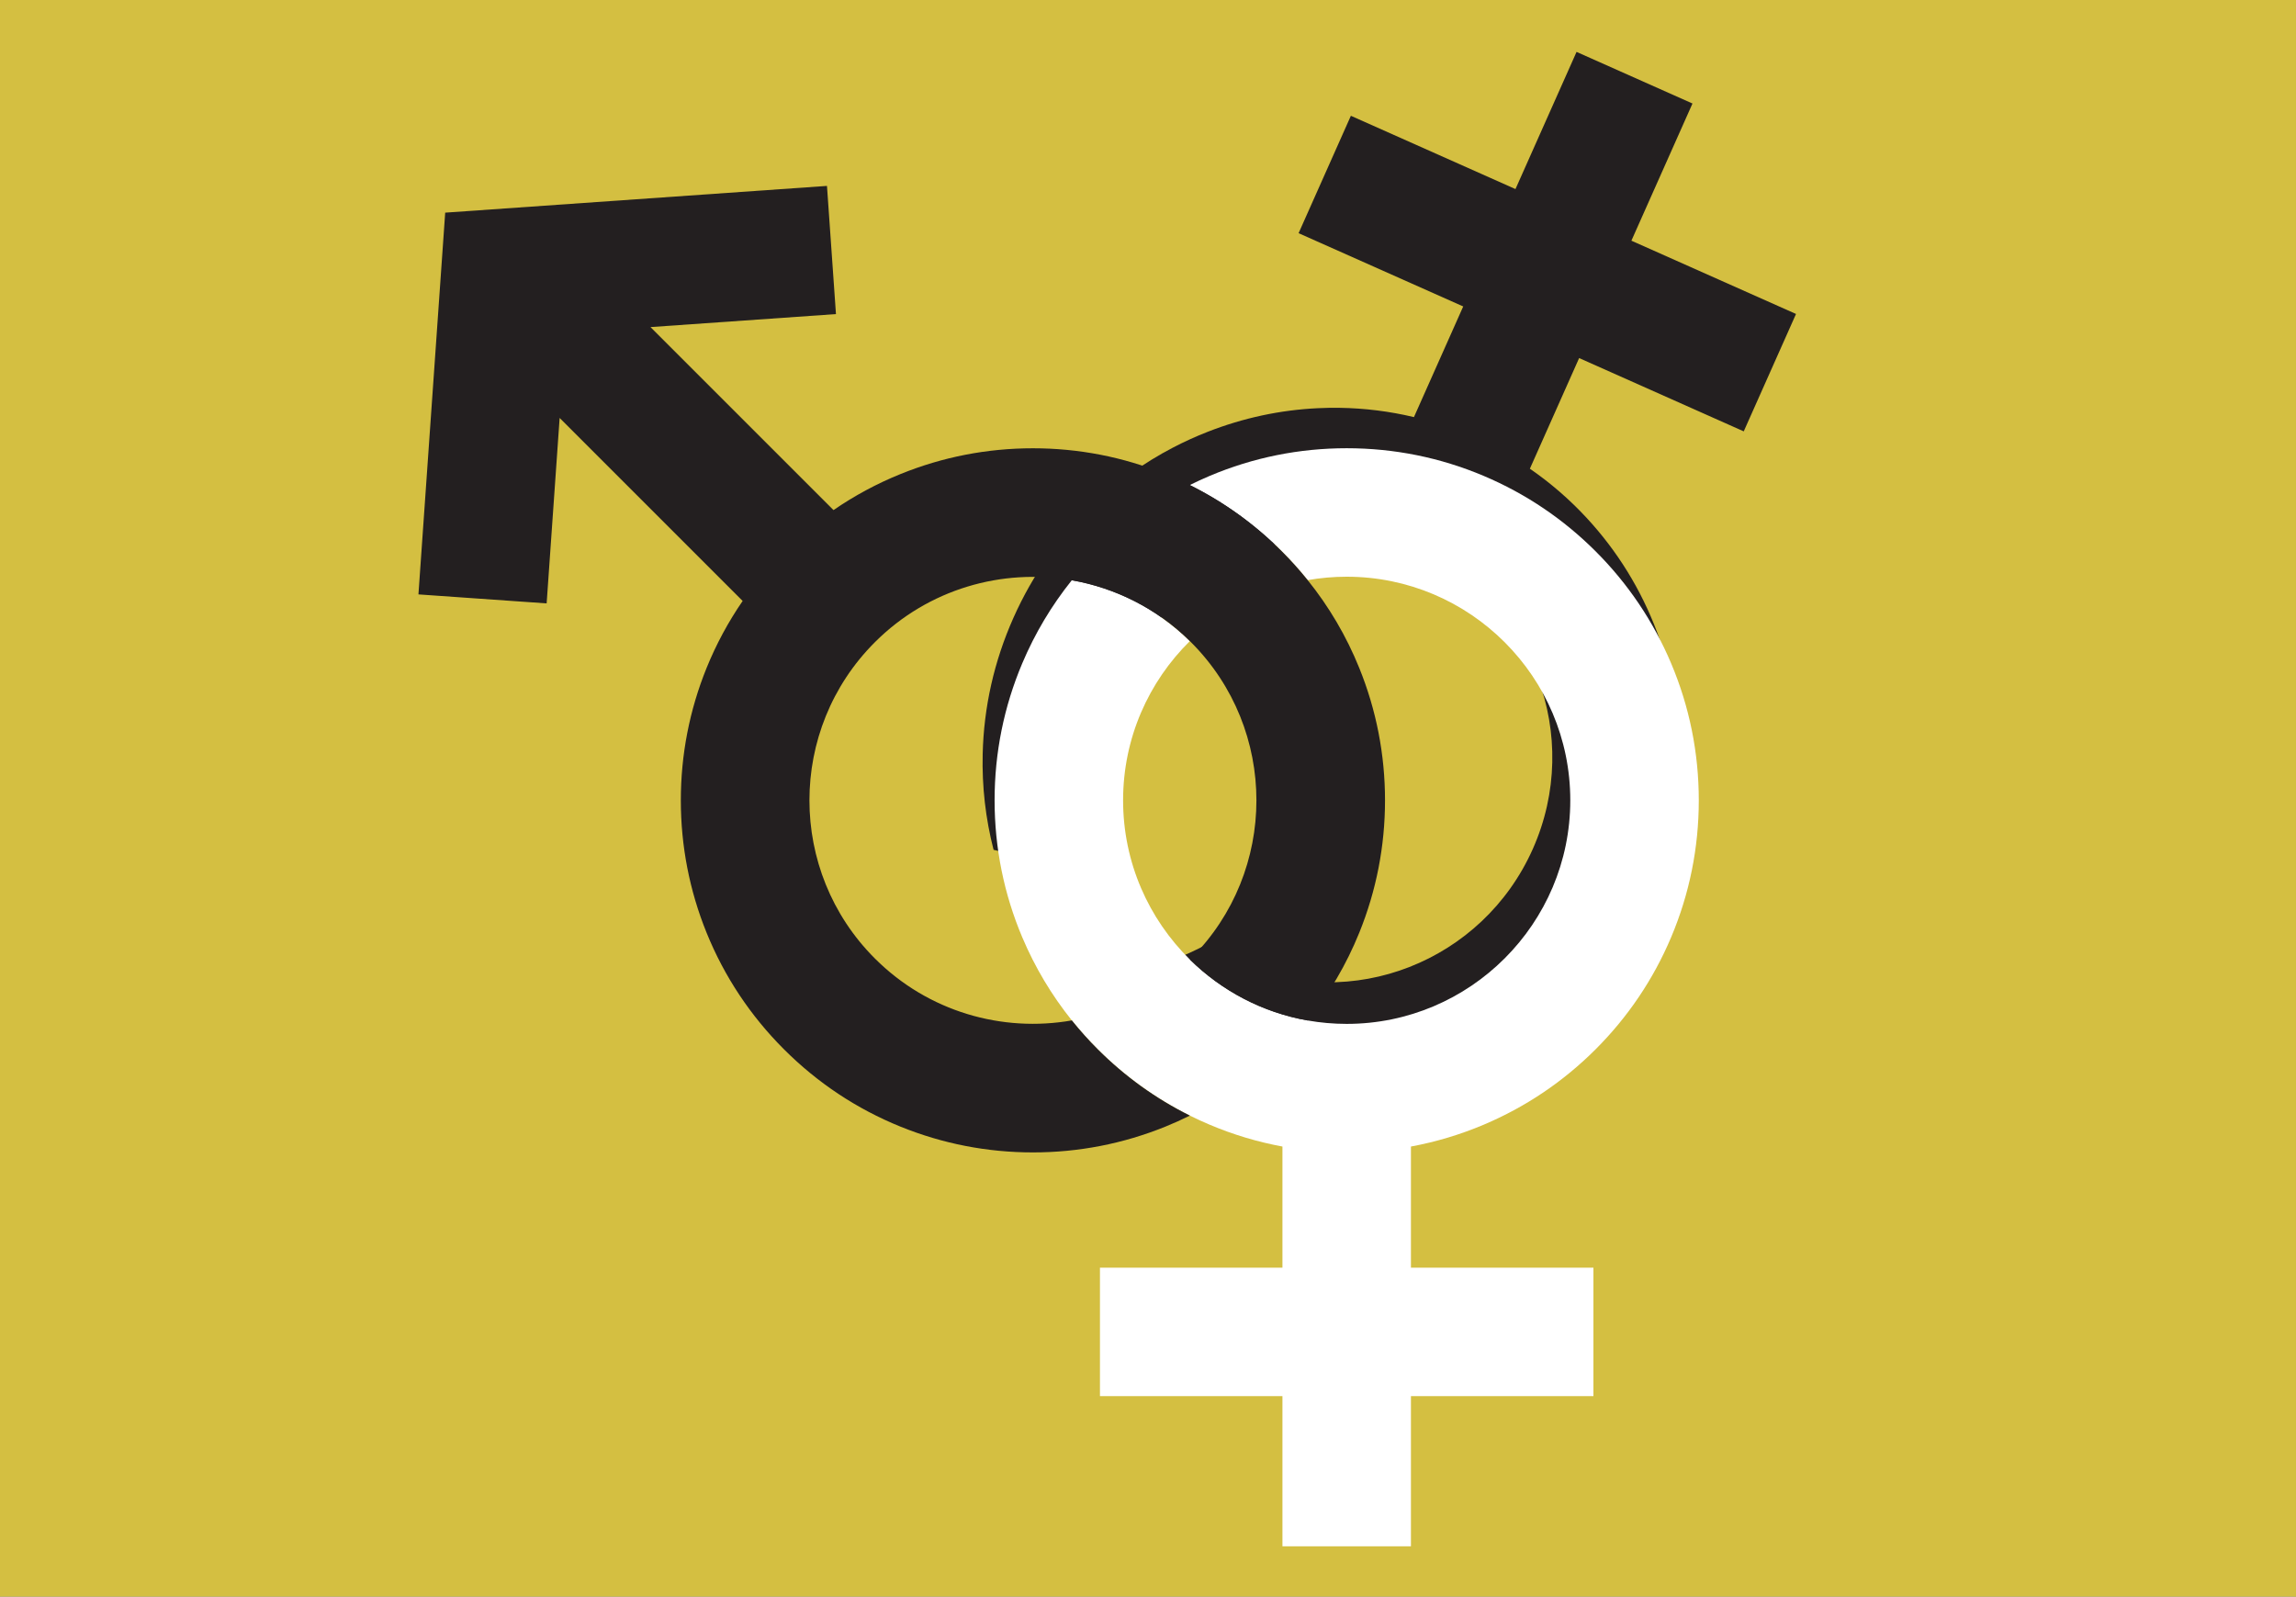
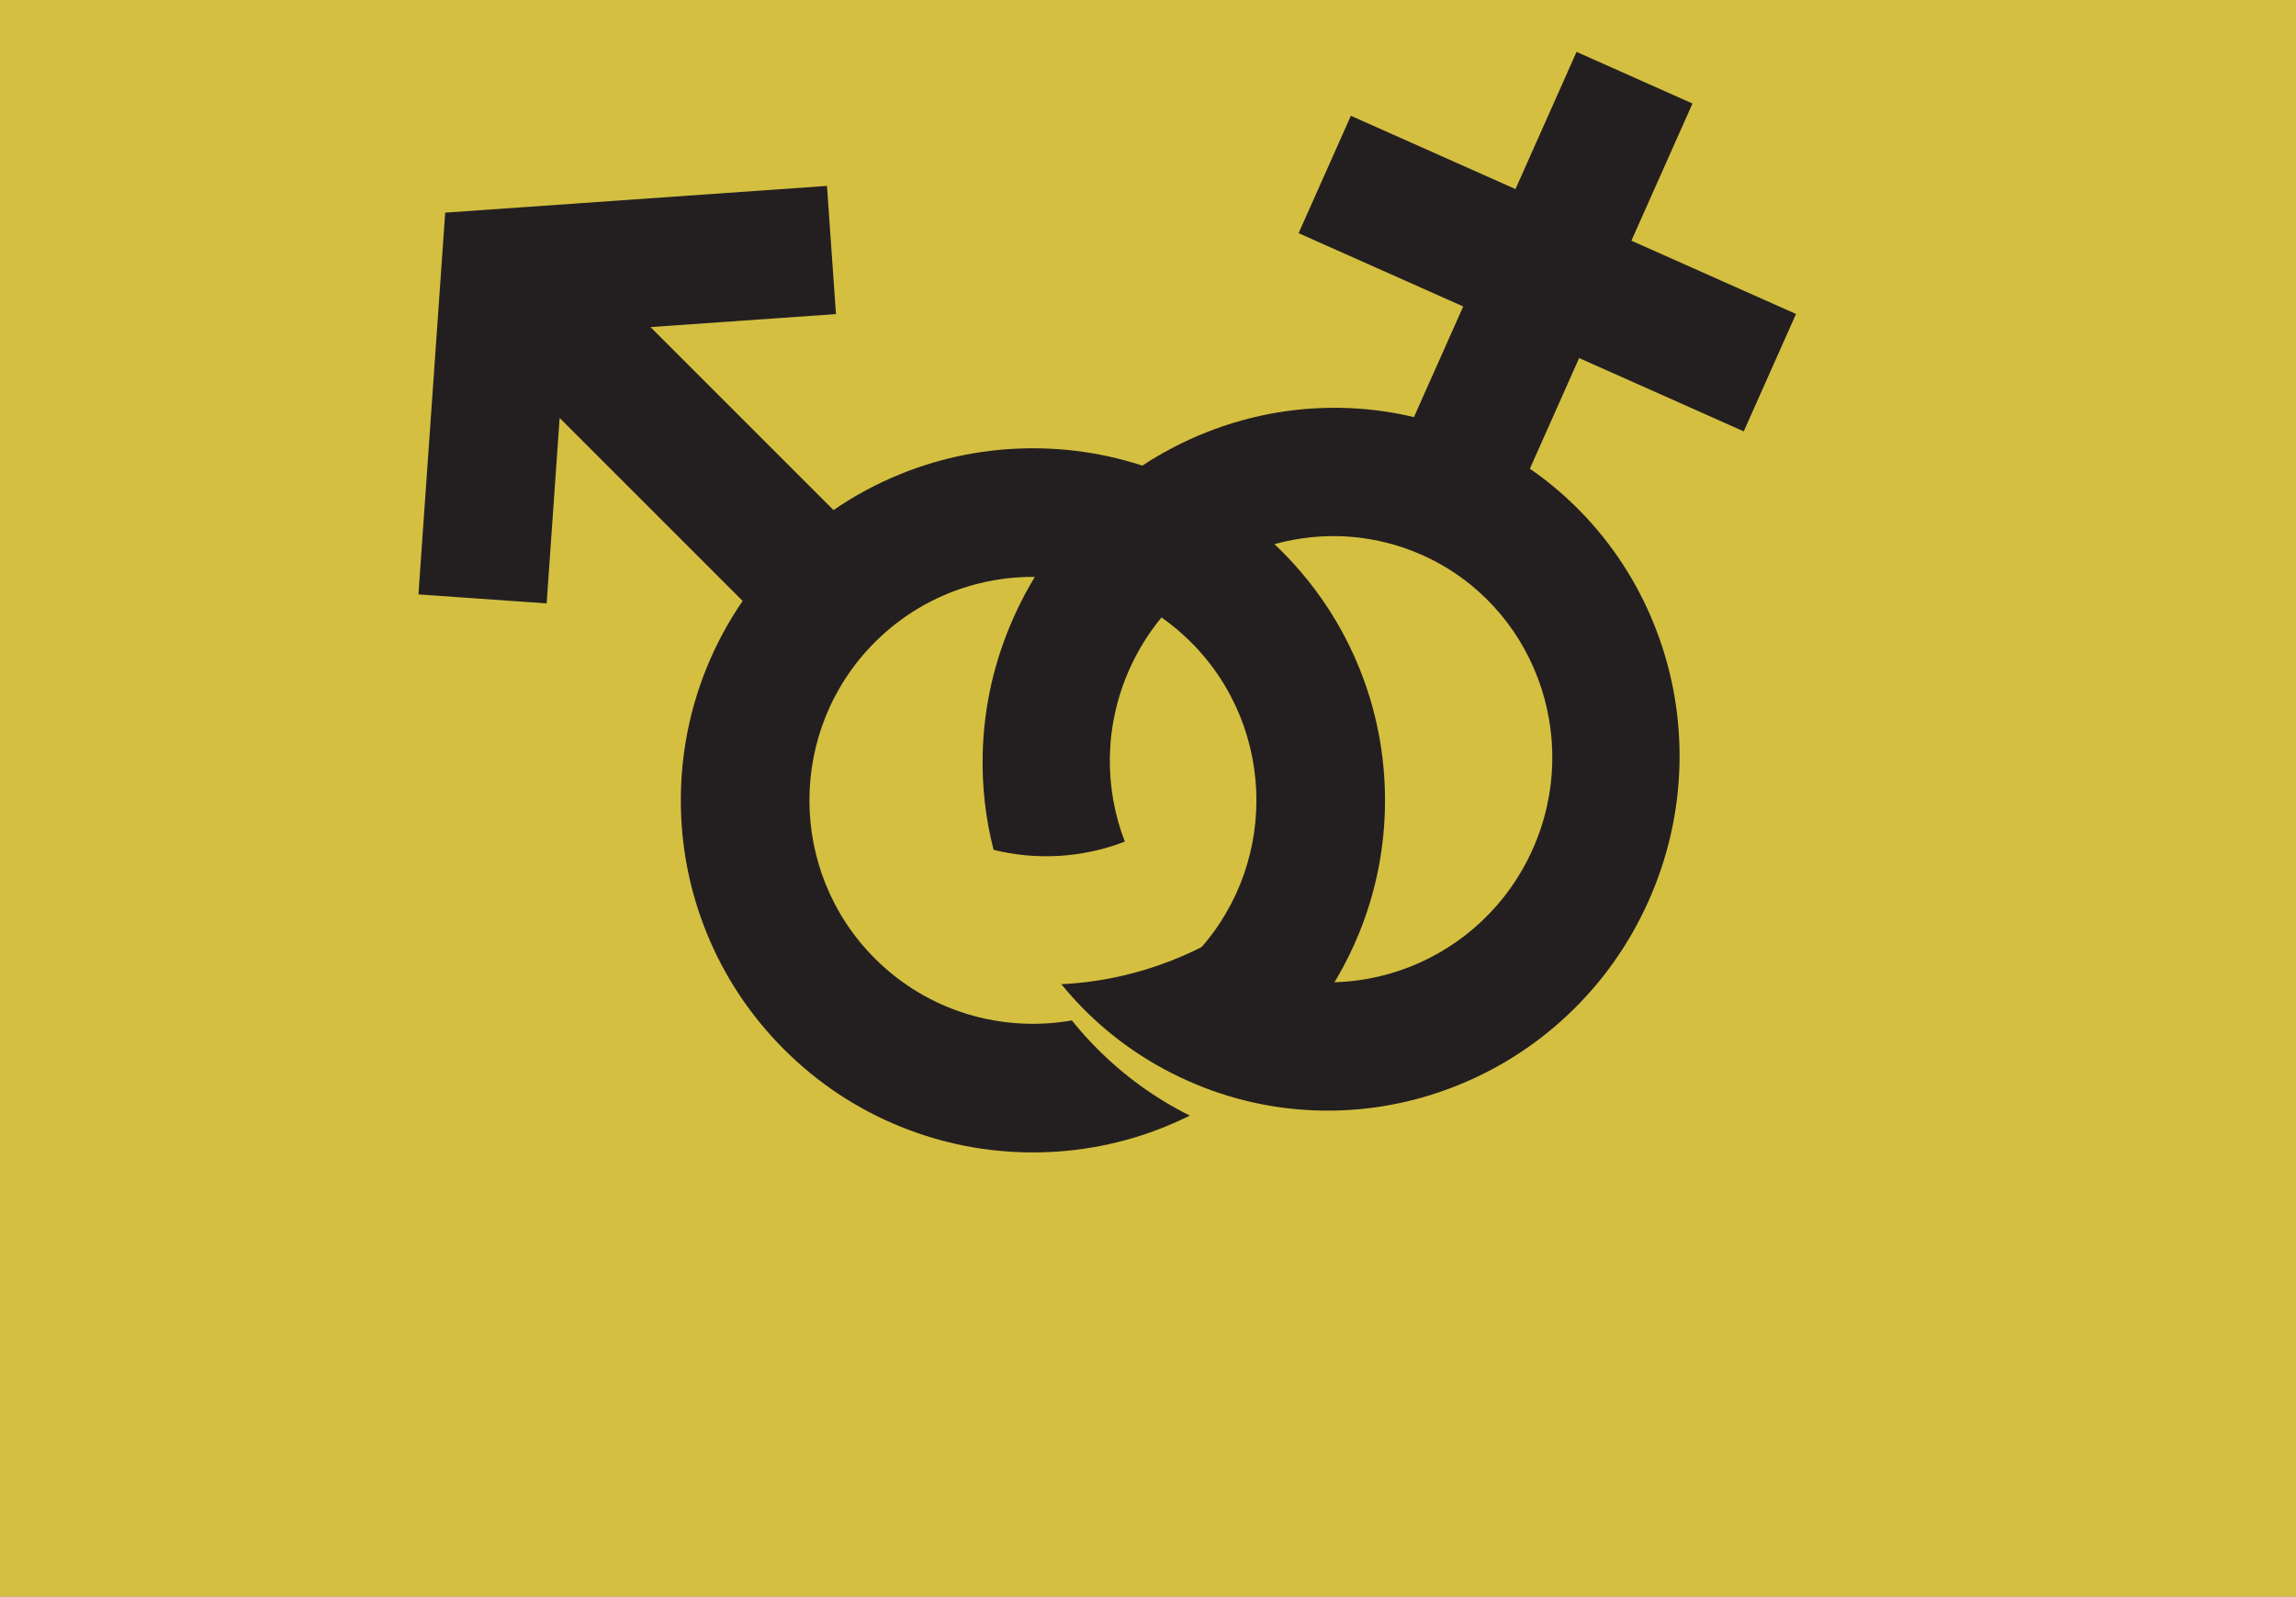
<svg xmlns="http://www.w3.org/2000/svg" xmlns:xlink="http://www.w3.org/1999/xlink" width="505.106pt" height="351.278pt" viewBox="0 0 505.106 351.278" version="1.1">
  <rect x="0" y="0" width="505.106" height="351.278" fill="#808080" stroke="none" />
  <defs>
    <g>
      <symbol overflow="visible" id="glyph0-0">
        <path style="stroke:none;" d="M 6.141 -0.141 L 6.141 -8.703 L -0.141 -8.703 L -0.141 0 L 6.141 0 Z M 4.938 -8.047 L 3 -5.141 L 1.219 -7.797 L 4.766 -7.797 Z M 5.5 -1.391 L 3.531 -4.344 L 5.5 -7.297 L 5.25 -7.406 L 5.25 -1.281 Z M 1.062 -0.641 L 3 -3.547 L 4.766 -0.906 L 1.219 -0.906 Z M 0.484 -7.297 L 2.453 -4.344 L 0.484 -1.391 L 0.75 -1.281 L 0.75 -7.406 Z M 0.484 -7.297 " />
      </symbol>
      <symbol overflow="visible" id="glyph0-1">
        <path style="stroke:none;" d="" />
      </symbol>
    </g>
    <clipPath id="clip1">
      <path d="M 0 0 L 505.105 0 L 505.105 351.277 L 0 351.277 Z M 0 0 " />
    </clipPath>
  </defs>
  <g id="surface1">
    <g clip-path="url(#clip1)" clip-rule="nonzero">
      <rect x="0" y="0" width="505.106" height="351.278" style="fill:rgb(82.845%,74.997%,25.754%);fill-opacity:1;stroke:none;" />
    </g>
    <g style="fill:rgb(13.73%,12.16%,12.549%);fill-opacity:1;">
      <use xlink:href="#glyph0-1" x="-1.907" y="7.291" />
      <use xlink:href="#glyph0-1" x="0.817" y="7.291" />
      <use xlink:href="#glyph0-1" x="3.541" y="7.291" />
      <use xlink:href="#glyph0-1" x="6.265" y="7.291" />
      <use xlink:href="#glyph0-1" x="8.989" y="7.291" />
      <use xlink:href="#glyph0-1" x="11.713" y="7.291" />
      <use xlink:href="#glyph0-1" x="14.437" y="7.291" />
    </g>
    <path style=" stroke:none;fill-rule:nonzero;fill:rgb(13.73%,12.16%,12.549%);fill-opacity:1;" d="M 216.184 165.914 C 216.016 173.062 216.82 180.109 218.582 186.969 C 227.832 189.262 237.859 188.844 247.457 185.168 C 242.914 173.375 242.883 159.785 248.453 147.273 C 254.023 134.762 264.152 125.688 275.961 121.176 C 285.016 117.711 295.062 116.93 304.805 119.34 C 307.516 120.008 310.199 120.922 312.836 122.094 C 337.305 132.988 348.234 162.012 337.203 186.789 C 326.172 211.566 297.289 222.863 272.82 211.969 C 270.184 210.793 267.699 209.406 265.387 207.836 C 262.902 209.133 260.336 210.301 257.695 211.332 C 249.859 214.398 241.734 216.141 233.477 216.527 C 234.477 217.754 235.52 218.949 236.598 220.117 C 243.578 227.648 251.895 233.598 261.324 237.793 C 270.75 241.992 280.738 244.191 291.004 244.34 C 300.914 244.48 310.656 242.707 319.961 239.066 C 329.266 235.43 337.672 230.105 344.945 223.242 C 352.48 216.137 358.457 207.691 362.707 198.145 C 366.957 188.598 369.234 178.504 369.477 168.148 C 369.707 158.152 368.039 148.344 364.516 138.996 C 360.996 129.645 355.793 121.219 349.059 113.949 C 345.277 109.863 341.098 106.246 336.562 103.121 L 347.402 78.777 L 383.613 94.902 L 395.113 69.074 L 358.898 52.953 L 372.336 22.773 L 346.832 11.418 L 333.395 41.598 L 297.184 25.473 L 285.684 51.301 L 321.898 67.422 L 311.059 91.766 C 305.703 90.488 300.219 89.805 294.652 89.723 C 293.07 89.703 291.492 89.727 289.918 89.805 C 281.645 90.199 273.516 91.938 265.695 94.996 C 263.047 96.031 260.477 97.203 257.98 98.508 C 251.703 101.785 245.918 105.91 240.711 110.82 C 233.176 117.93 227.199 126.375 222.949 135.922 C 218.699 145.469 216.422 155.559 216.184 165.914 " />
-     <path style=" stroke:none;fill-rule:nonzero;fill:rgb(100%,100%,100%);fill-opacity:1;" d="M 224.898 145.918 C 227.688 139.32 231.336 133.211 235.789 127.66 C 245.293 129.328 254.395 133.789 261.762 141.047 C 252.699 149.977 247.074 162.379 247.074 176.074 C 247.074 189.773 252.707 202.18 261.77 211.105 C 268.723 217.949 277.691 222.75 287.695 224.516 C 290.48 225.004 293.344 225.262 296.262 225.262 C 323.387 225.262 345.453 203.195 345.453 176.074 C 345.453 148.949 323.387 126.883 296.262 126.883 C 293.336 126.883 290.469 127.141 287.684 127.633 C 285.918 125.438 284.023 123.328 282.008 121.312 C 276.02 115.324 269.223 110.43 261.746 106.715 C 263.176 106 264.629 105.332 266.109 104.707 C 275.668 100.664 285.812 98.613 296.262 98.613 C 306.715 98.613 316.859 100.664 326.418 104.707 C 335.645 108.609 343.926 114.191 351.035 121.301 C 358.145 128.41 363.727 136.691 367.629 145.918 C 371.672 155.477 373.723 165.621 373.723 176.074 C 373.723 186.523 371.672 196.668 367.629 206.227 C 363.727 215.453 358.145 223.734 351.035 230.844 C 343.926 237.953 335.645 243.535 326.418 247.438 C 321.234 249.629 315.879 251.234 310.398 252.246 L 310.398 278.895 L 350.543 278.895 L 350.543 307.164 L 310.398 307.164 L 310.398 340.199 L 282.129 340.199 L 282.129 307.164 L 241.984 307.164 L 241.984 278.895 L 282.129 278.895 L 282.129 252.246 C 276.645 251.234 271.289 249.629 266.109 247.438 C 264.637 246.816 263.188 246.148 261.766 245.441 C 254.27 241.715 247.465 236.82 241.492 230.844 C 239.469 228.824 237.57 226.707 235.801 224.5 C 231.344 218.949 227.691 212.828 224.898 206.227 C 220.855 196.668 218.805 186.523 218.805 176.074 C 218.805 165.621 220.855 155.477 224.898 145.918 " />
    <path style=" stroke:none;fill-rule:nonzero;fill:rgb(13.73%,12.16%,12.549%);fill-opacity:1;" d="M 97.941 46.785 L 181.93 40.902 L 183.906 69.102 L 143.105 71.961 L 183.367 112.223 C 187.961 109.062 192.883 106.41 198.098 104.297 C 207.379 100.531 217.184 98.625 227.238 98.625 C 237.289 98.625 247.094 100.531 256.379 104.297 C 258.203 105.035 259.992 105.844 261.746 106.715 C 269.223 110.43 276.02 115.324 282.008 121.309 C 284.027 123.328 285.918 125.438 287.684 127.633 C 292.387 133.48 296.188 139.949 299.023 146.941 C 302.789 156.223 304.695 166.027 304.695 176.082 C 304.695 186.137 302.789 195.941 299.023 205.223 C 296.191 212.207 292.395 218.668 287.699 224.512 C 277.691 222.75 268.723 217.949 261.77 211.105 C 261.852 211.023 261.938 210.945 262.02 210.863 C 281.199 191.684 281.199 160.48 262.02 141.301 C 261.934 141.215 261.848 141.133 261.762 141.051 C 254.395 133.789 245.293 129.328 235.789 127.66 C 220.52 124.988 204.223 129.531 192.457 141.301 C 173.277 160.48 173.277 191.684 192.457 210.863 C 204.227 222.637 220.531 227.18 235.801 224.5 C 237.574 226.707 239.469 228.824 241.492 230.844 C 247.465 236.82 254.27 241.715 261.762 245.441 C 260.004 246.316 258.211 247.125 256.379 247.867 C 247.094 251.633 237.289 253.539 227.238 253.539 C 217.184 253.539 207.379 251.633 198.098 247.867 C 188.477 243.969 179.855 238.242 172.465 230.852 C 165.074 223.465 159.352 214.84 155.449 205.223 C 151.688 195.941 149.777 186.137 149.777 176.082 C 149.777 166.027 151.688 156.223 155.449 146.941 C 157.566 141.727 160.219 136.805 163.379 132.215 L 123.117 91.953 L 120.258 132.75 L 92.055 130.773 Z M 97.941 46.785 " />
  </g>
</svg>